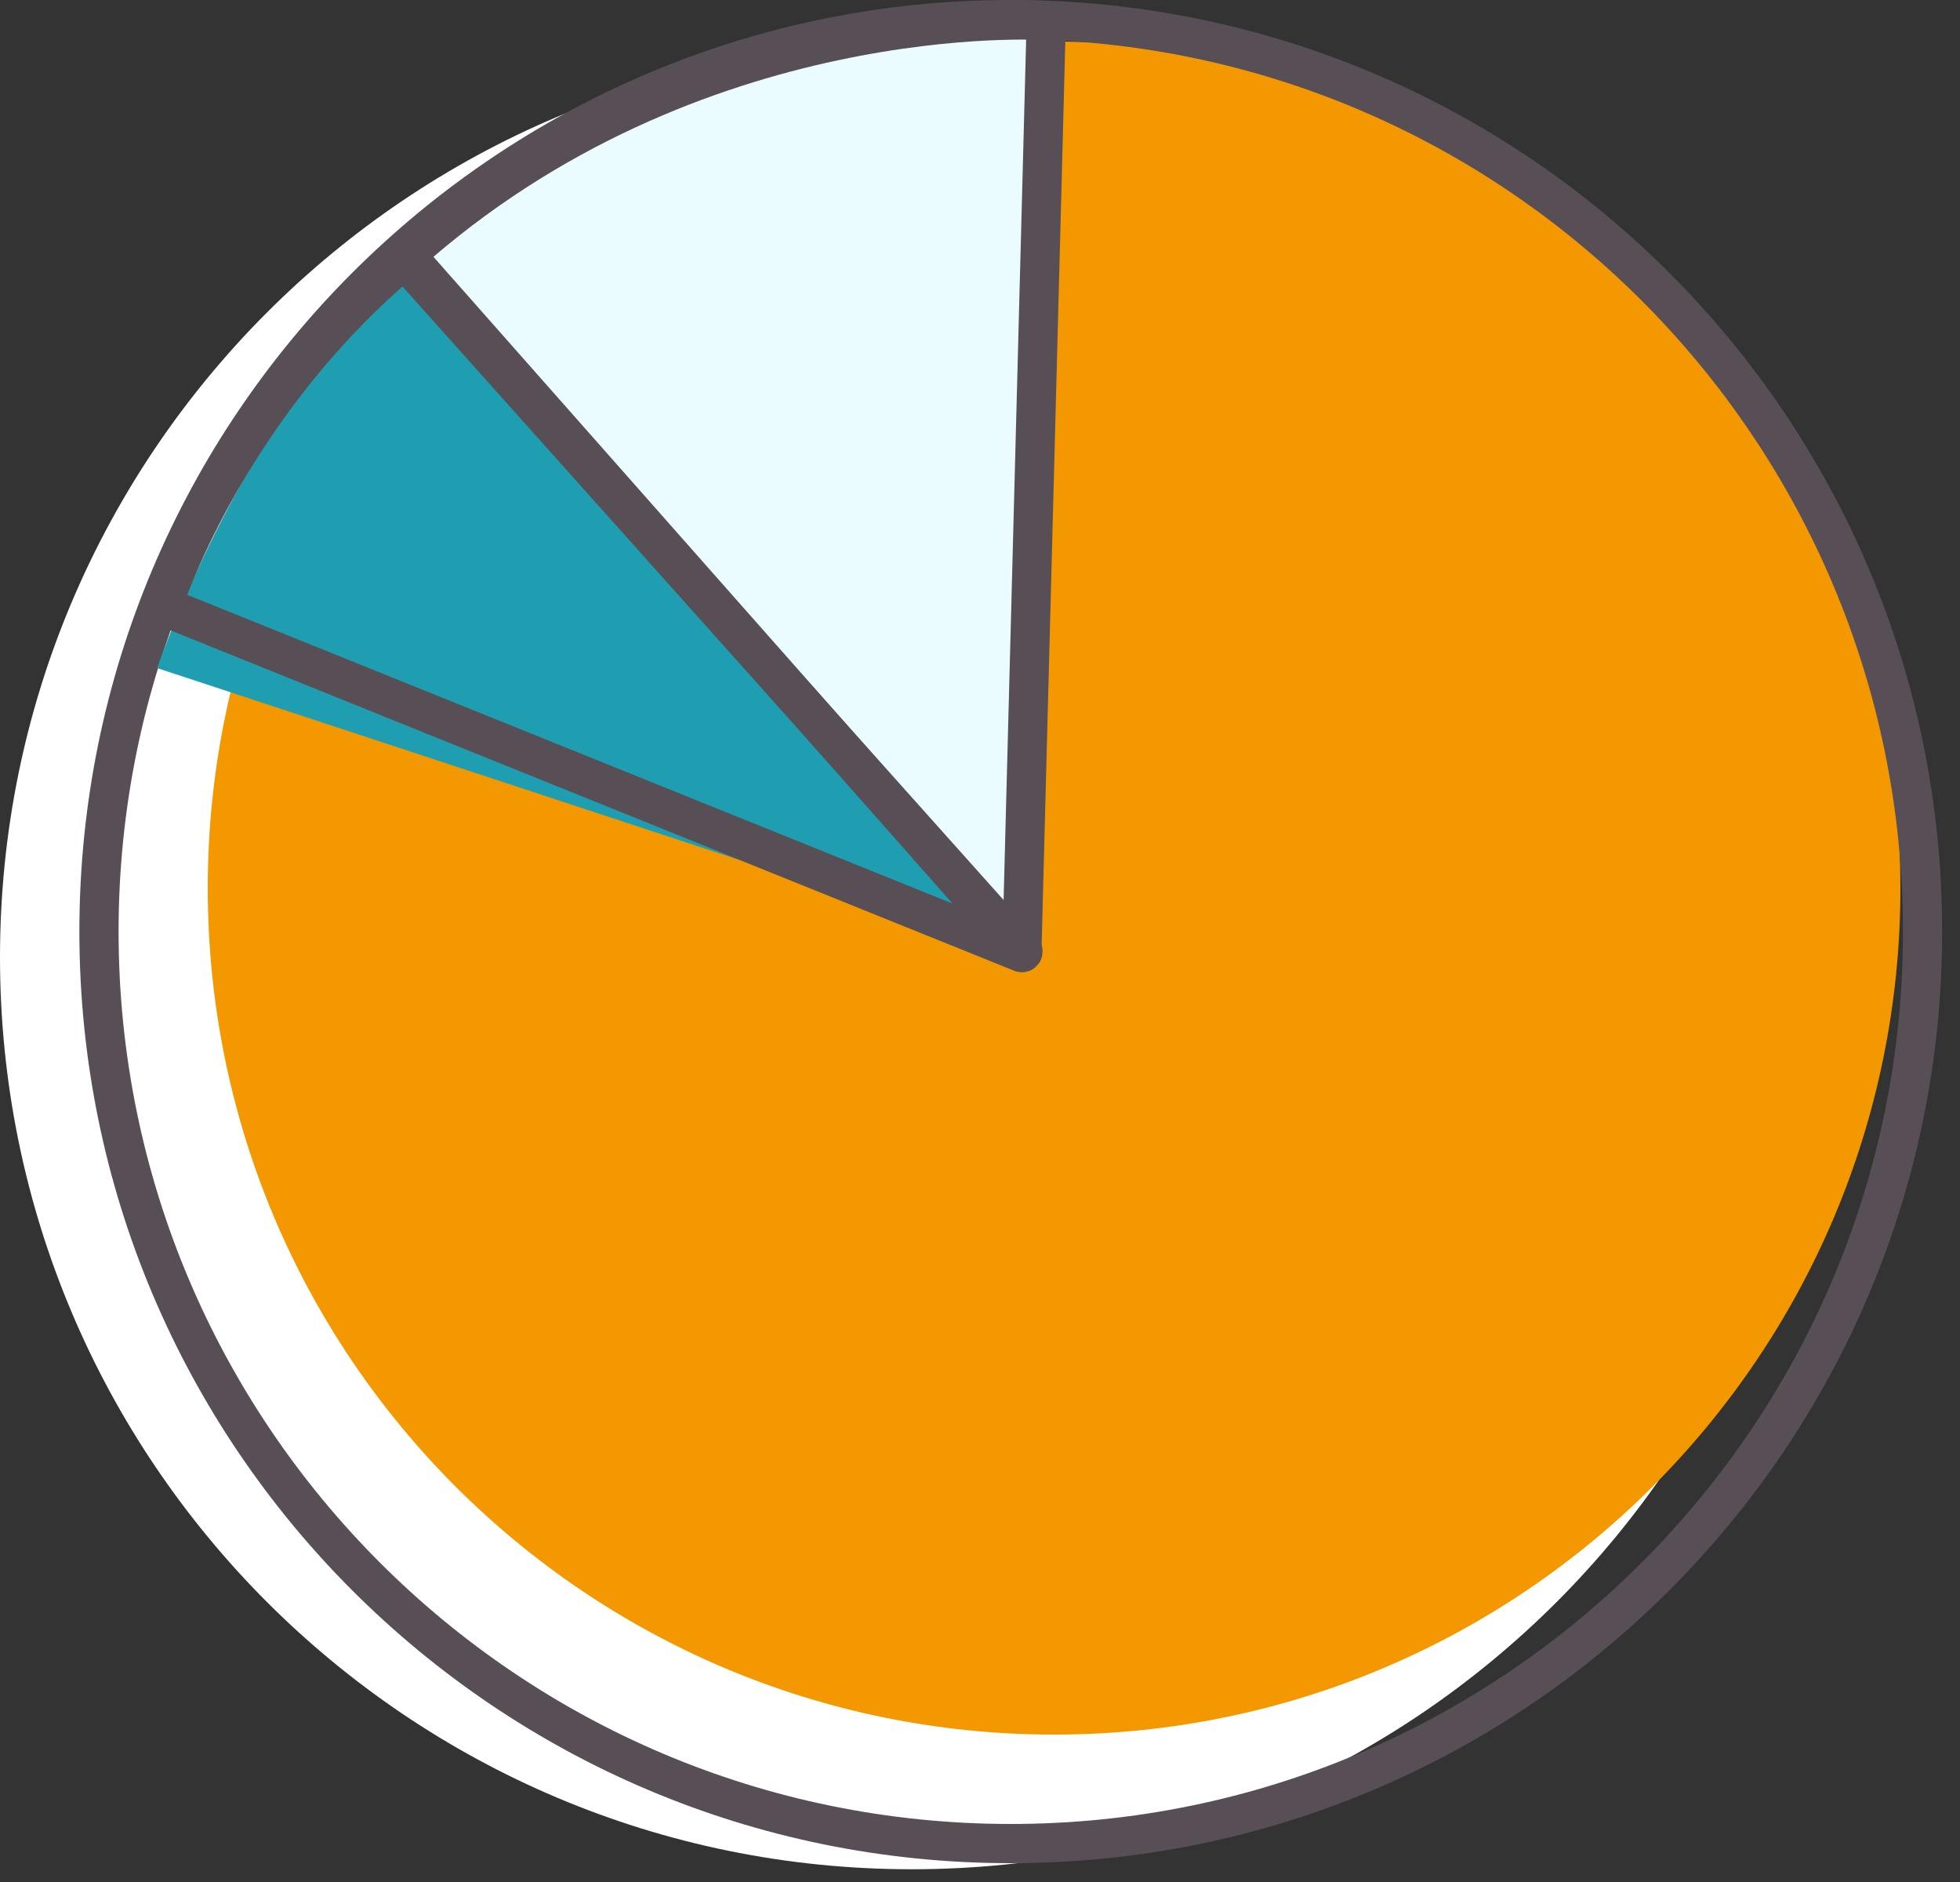
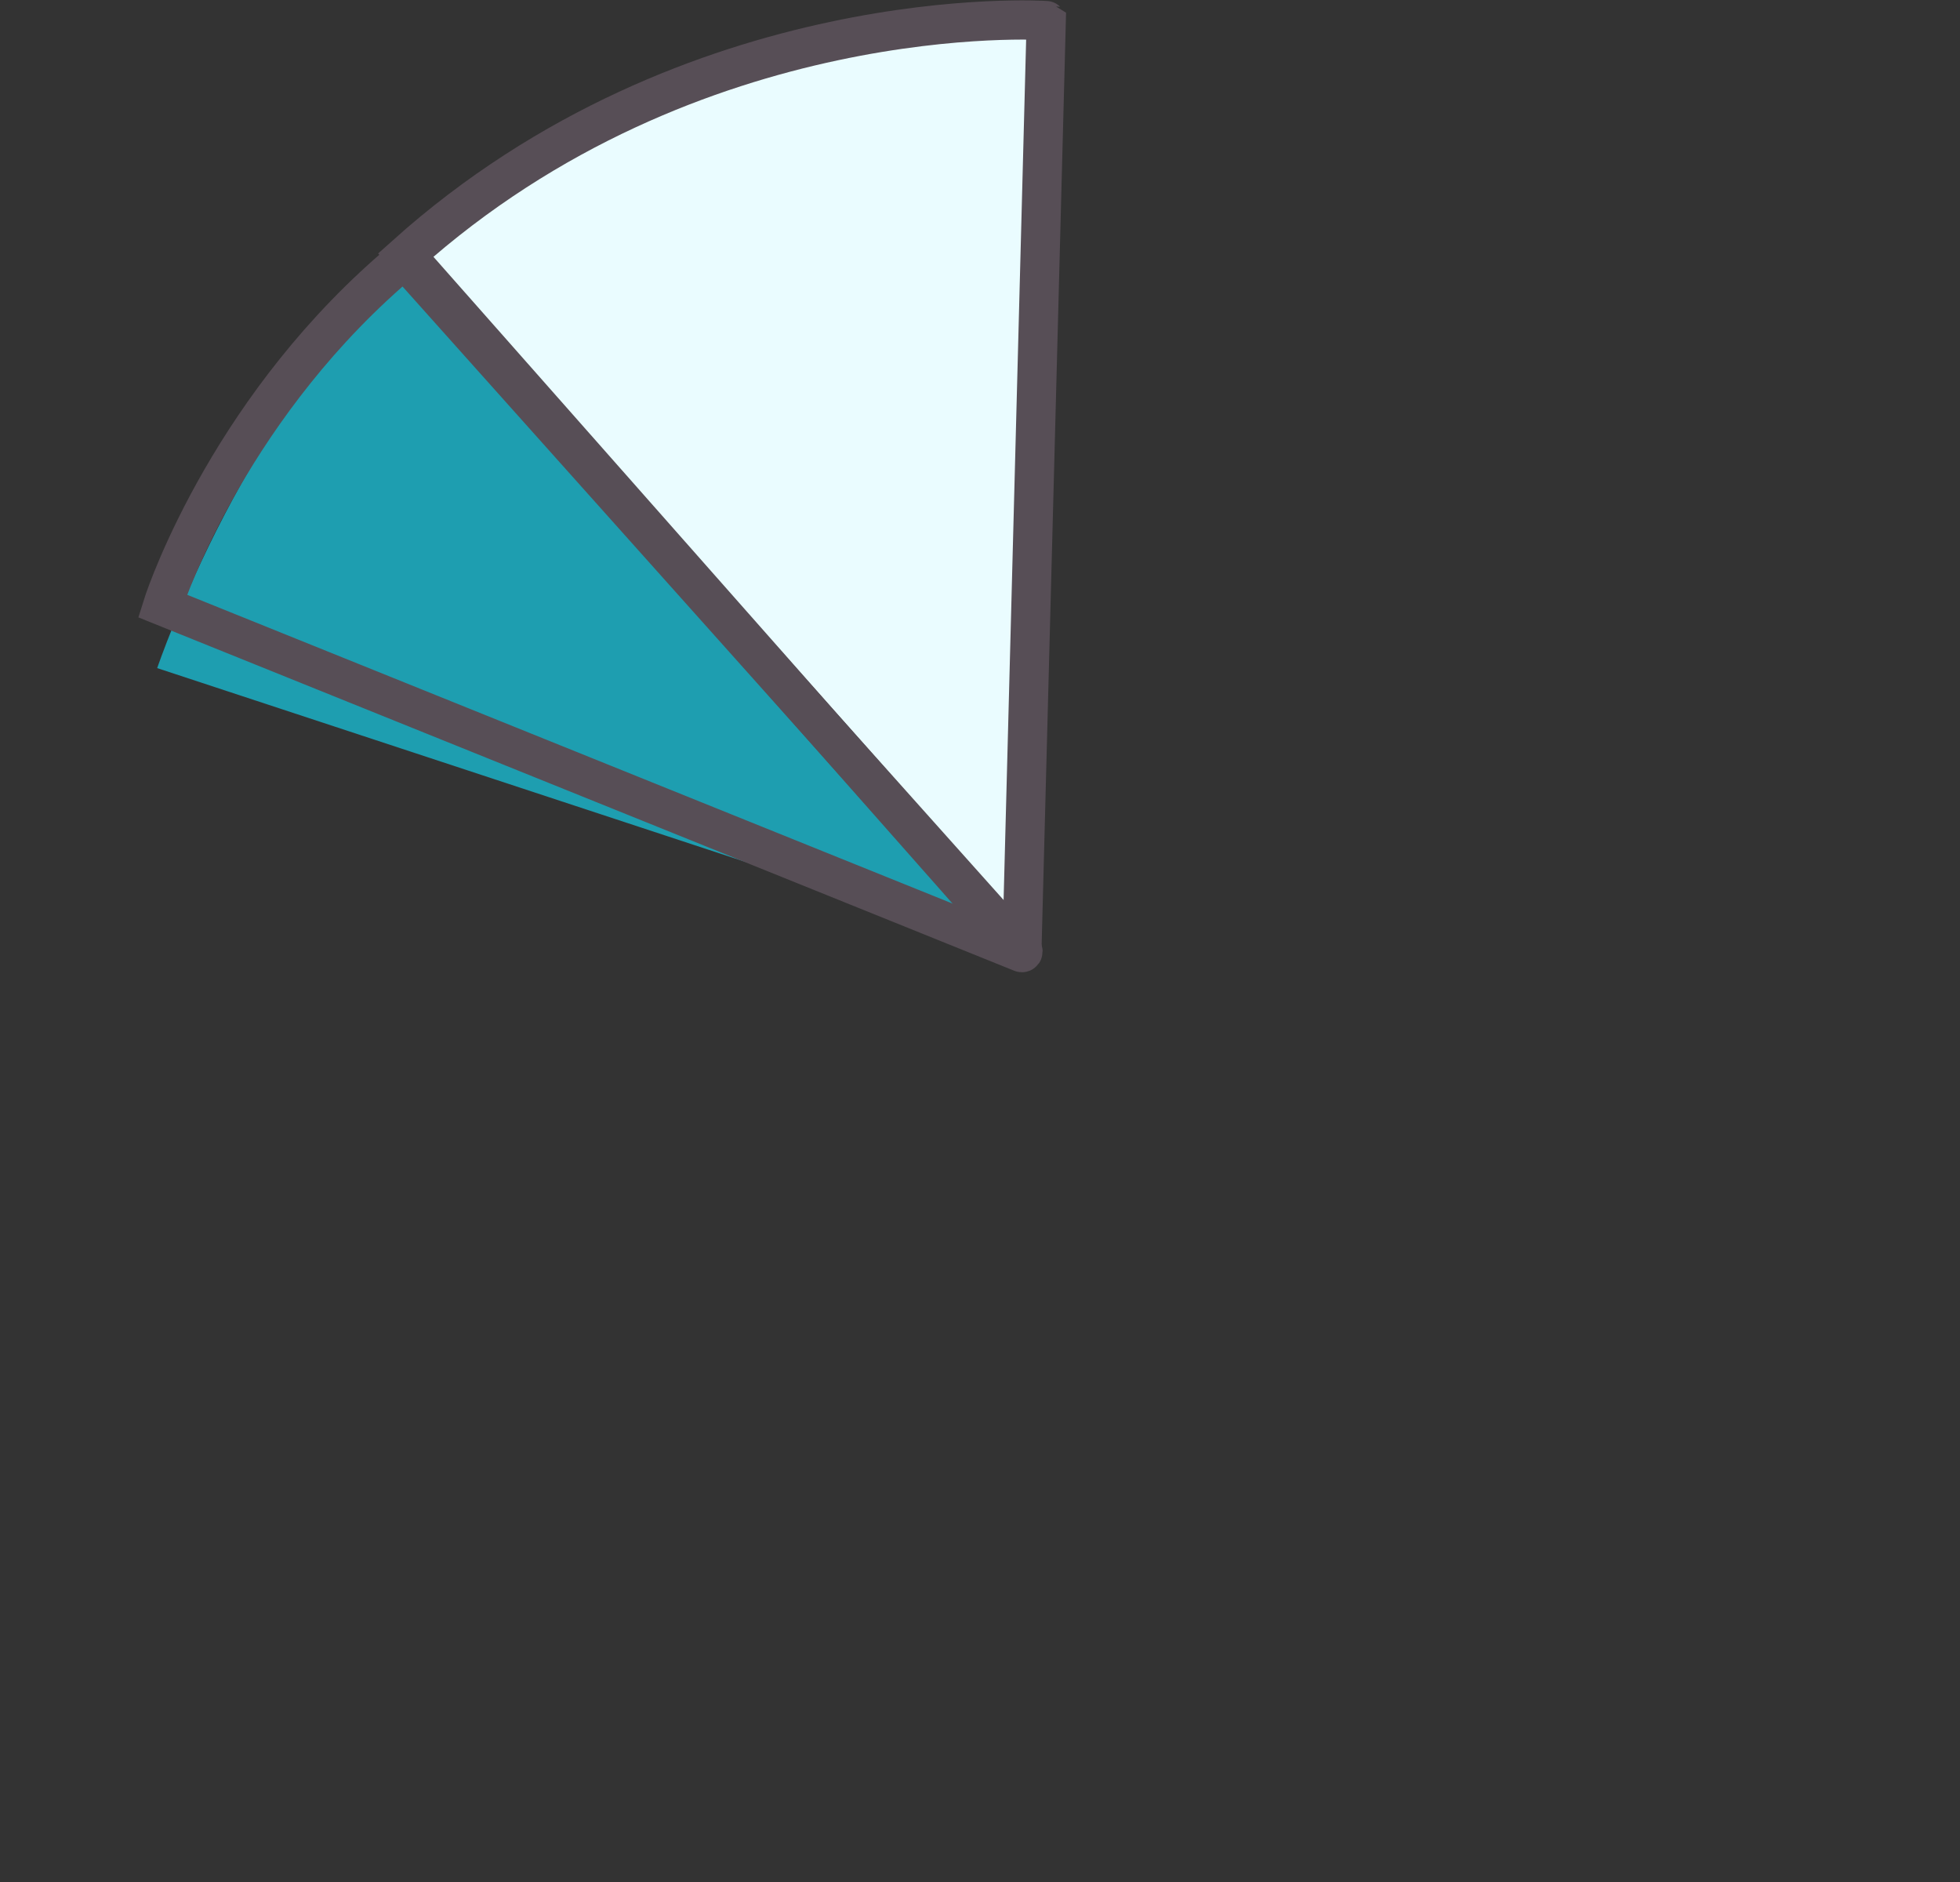
<svg xmlns="http://www.w3.org/2000/svg" width="100" height="96" viewBox="0 0 100 96" fill="none">
  <rect x="0" y="0" width="100" height="96" fill="#333333" stroke="none" />
  <g clip-path="url(#clip0)">
-     <path d="M46.52 95.35C72.212 95.35 93.04 74.522 93.04 48.83C93.04 23.138 72.212 2.31 46.52 2.31C20.828 2.31 0 23.138 0 48.83C0 74.522 20.828 95.35 46.52 95.35Z" fill="white" />
-     <path d="M53.78 88.48C77.628 88.48 96.96 69.148 96.96 45.3C96.96 21.453 77.628 2.12 53.78 2.12C29.932 2.12 10.6 21.453 10.6 45.3C10.6 69.148 29.932 88.48 53.78 88.48Z" fill="#F39800" />
-     <path d="M51.57 94.04C77.262 94.04 98.09 73.212 98.09 47.52C98.09 21.828 77.262 1 51.57 1C25.878 1 5.05 21.828 5.05 47.52C5.05 73.212 25.878 94.04 51.57 94.04Z" stroke="#574E56" stroke-width="2" stroke-miterlimit="10" />
-     <path d="M24 11.21L52.8 47.74C53.5 48.56 52.62 49.76 51.62 49.35L10.19 30.16C10.19 30.16 16.03 16.75 24 11.21Z" fill="#EAFCFF" />
    <path d="M21.18 13.84L51.24 46.8C51.81 47.37 51.23 48.31 50.46 48.06L8.02 34.08C8.02 34.08 12.8 19.95 21.18 13.84Z" fill="#1E9EB0" />
    <path d="M53.39 2.05L52.08 46.79C52.06 47.59 50.97 47.82 50.63 47.09L21.02 12.03C21.02 12.03 36.84 -0.27 53.39 2.05Z" fill="#EAFCFF" />
    <path d="M20.7 13.01L51.99 48.42C52.04 48.48 52.14 48.44 52.14 48.37L53.38 1.05C53.37 1.04 35.36 -0.13 20.7 13.01Z" stroke="#574E56" stroke-width="2" stroke-miterlimit="10" />
    <path d="M8.29 30.91L52.12 48.59C52.17 48.61 52.22 48.55 52.18 48.5L20.63 13.22C11.91 20.49 8.58 29.98 8.29 30.91Z" stroke="#574E56" stroke-width="2" stroke-miterlimit="10" />
  </g>
  <defs>
    <clipPath id="clip0">
      <rect width="99.09" height="95.34" fill="white" />
    </clipPath>
  </defs>
</svg>